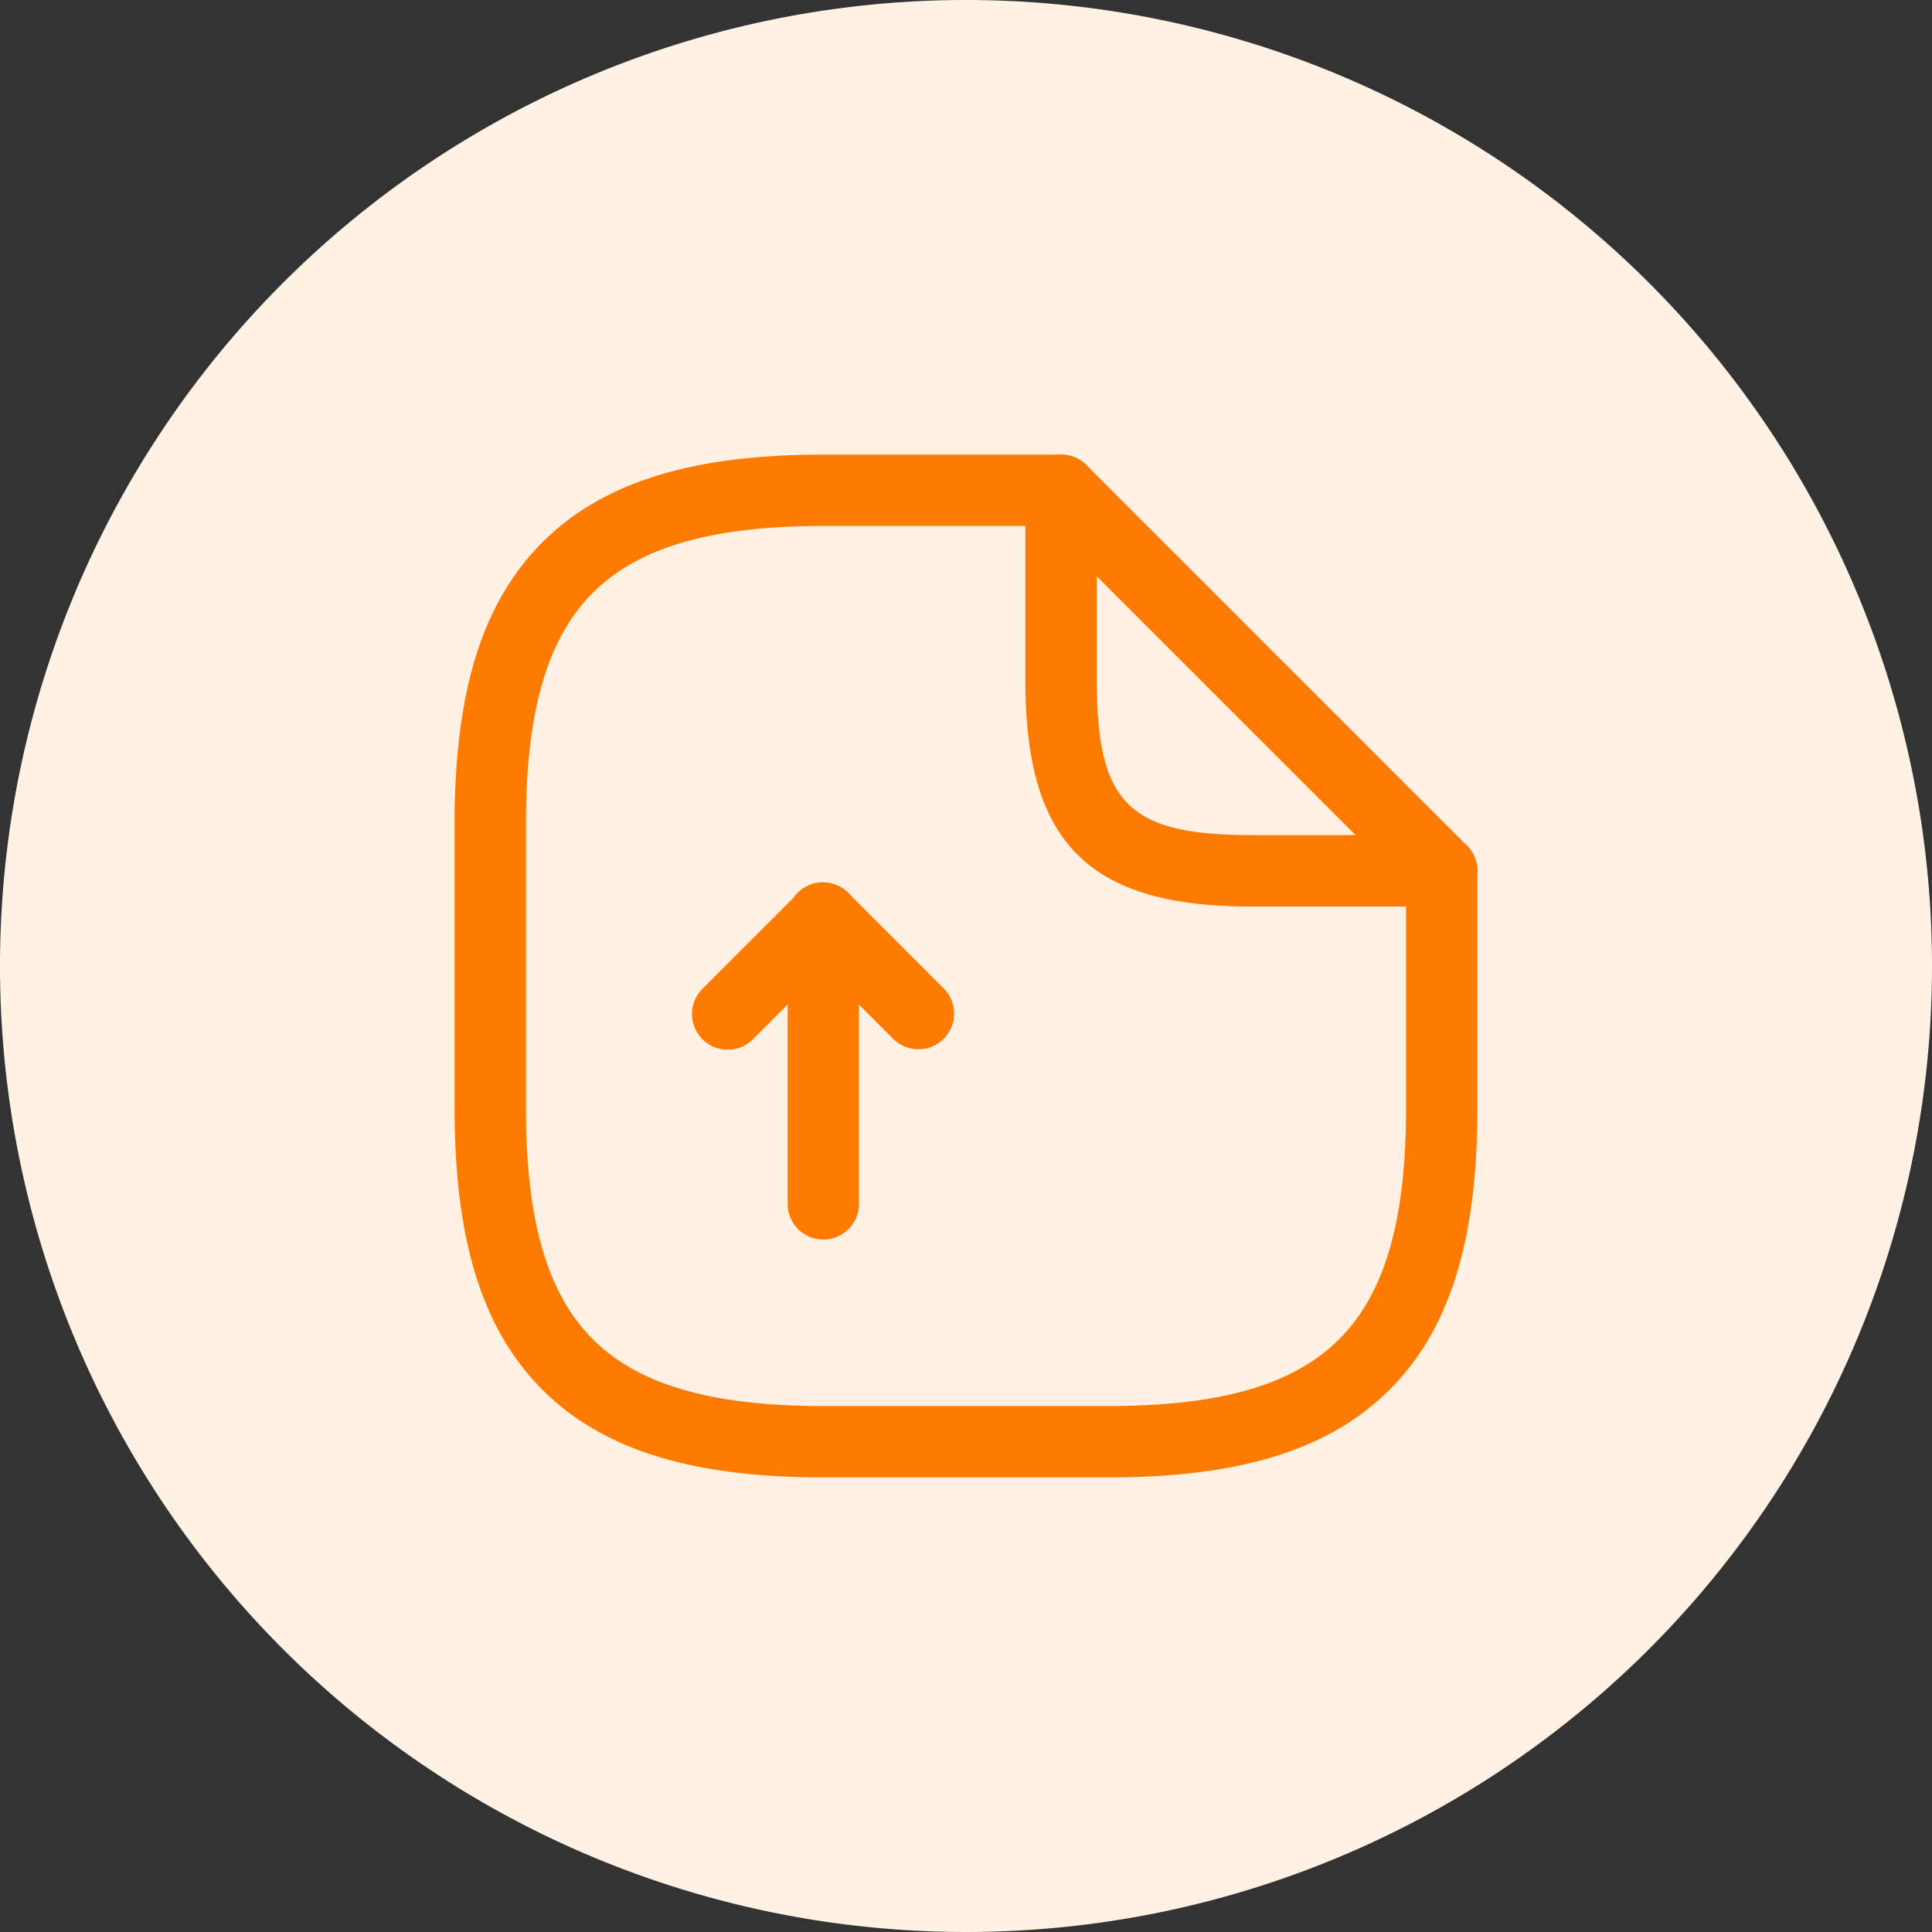
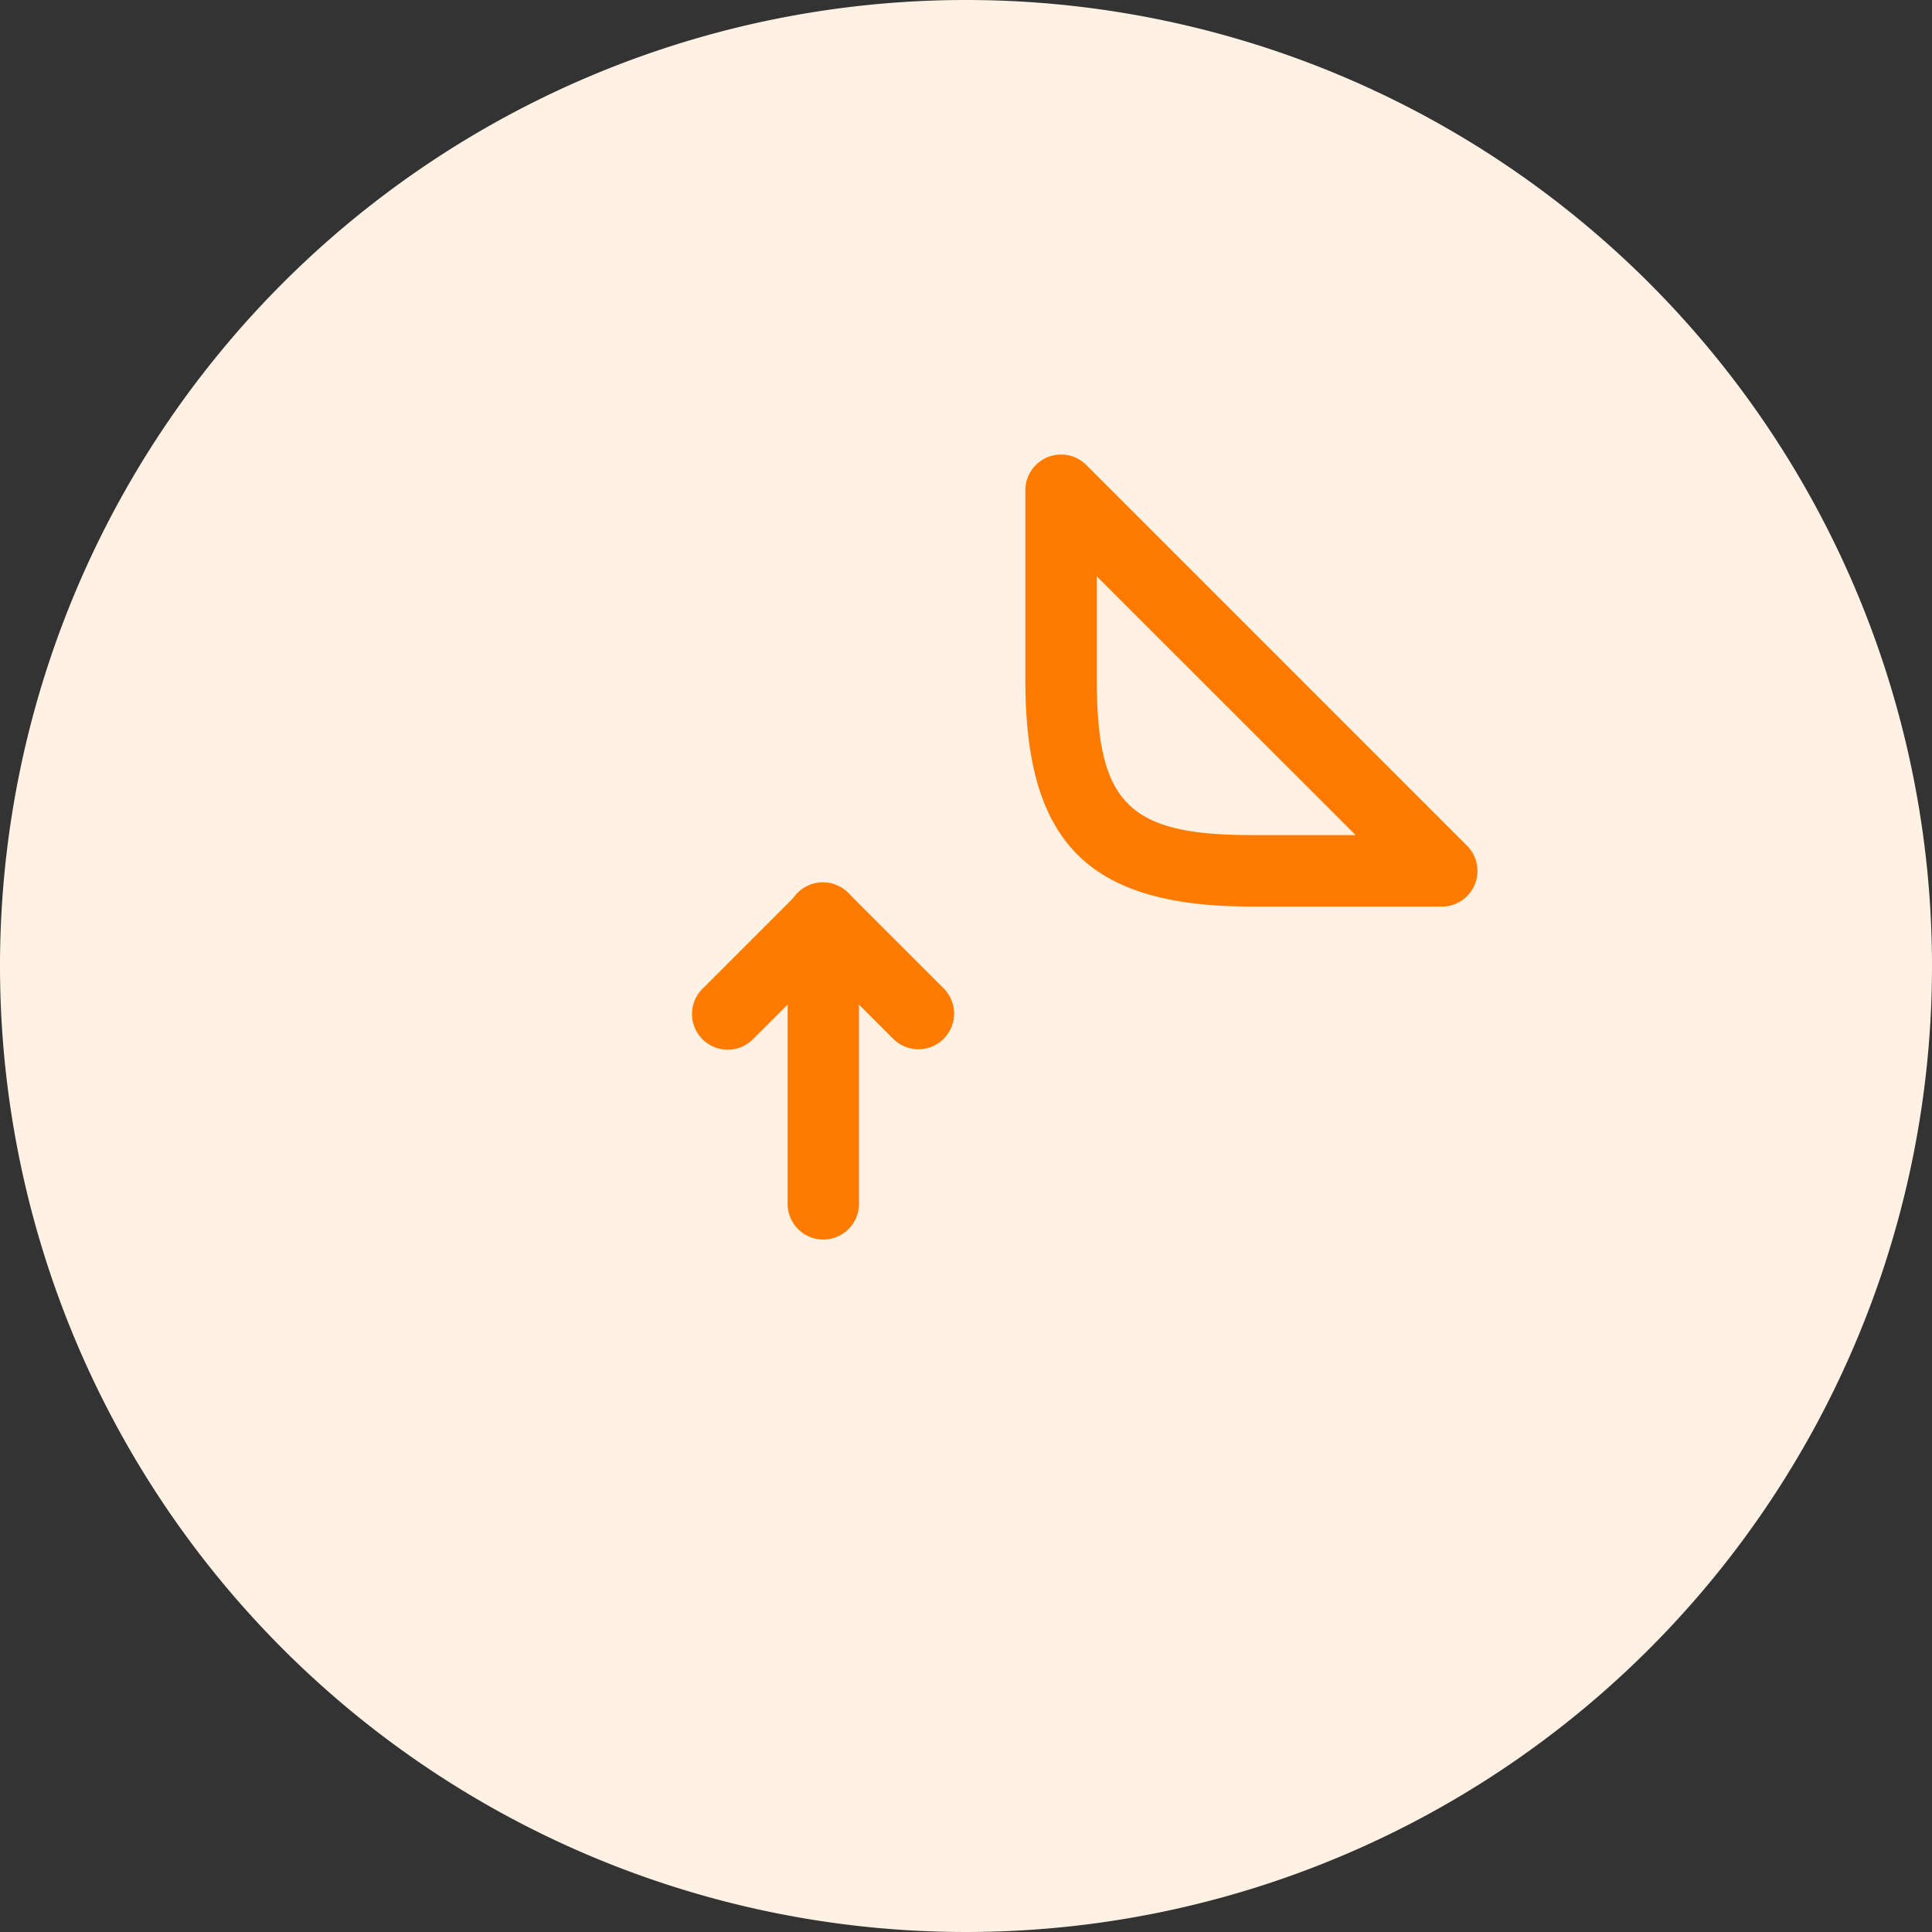
<svg xmlns="http://www.w3.org/2000/svg" width="68" height="68" viewBox="0 0 68 68">
  <rect x="0" y="0" width="68" height="68" fill="#333333" stroke="none" />
  <g id="Group_1416" data-name="Group 1416" transform="translate(-686 -2337)">
    <g id="Zero_support_Icon" data-name="Zero support Icon" transform="translate(685.542 -2509)">
      <path id="Path_1667" data-name="Path 1667" d="M34,0A34,34,0,1,1,0,34,34,34,0,0,1,34,0Z" transform="translate(0.458 4846)" fill="#fff1e3" />
      <g id="Group_1113" data-name="Group 1113" transform="translate(15.208 4860.75)">
        <path id="Path_3183" data-name="Path 3183" d="M10.855,22.808A1.256,1.256,0,0,1,9.6,21.552V14.538L8.394,15.743a1.256,1.256,0,1,1-1.776-1.776l3.349-3.349a1.256,1.256,0,0,1,2.144.888V21.552A1.256,1.256,0,0,1,10.855,22.808Z" transform="translate(3.372 6.07)" fill="#ff7b00" />
        <path id="Path_3184" data-name="Path 3184" d="M12.855,16.11a1.252,1.252,0,0,1-.888-.368L8.618,12.394a1.256,1.256,0,1,1,1.776-1.776l3.349,3.349a1.256,1.256,0,0,1-.888,2.144Z" transform="translate(4.721 6.07)" fill="#ff7b00" />
-         <path id="Path_3185" data-name="Path 3185" d="M24.273,37.25H14.227c-4.639,0-7.781-.981-9.888-3.089S1.25,28.912,1.25,24.273V14.227c0-4.639.981-7.781,3.089-9.888S9.588,1.25,14.227,1.25H22.6a1.256,1.256,0,0,1,0,2.512H14.227c-3.929,0-6.507.748-8.112,2.353S3.762,10.3,3.762,14.227V24.273c0,3.929.748,6.507,2.353,8.112s4.183,2.353,8.112,2.353H24.273c3.929,0,6.507-.748,8.112-2.353s2.353-4.183,2.353-8.112V15.9a1.256,1.256,0,0,1,2.512,0v8.372c0,4.639-.981,7.781-3.089,9.888S28.912,37.25,24.273,37.25Z" transform="translate(0 0)" fill="#ff7b00" />
        <path id="Path_3186" data-name="Path 3186" d="M27.9,17.157H21.2c-5.724,0-7.953-2.23-7.953-7.953v-6.7a1.256,1.256,0,0,1,2.144-.888l13.4,13.4a1.256,1.256,0,0,1-.888,2.144ZM15.762,5.538V9.2c0,4.323,1.119,5.442,5.442,5.442h3.666Z" transform="translate(8.093)" fill="#ff7b00" />
      </g>
    </g>
  </g>
</svg>